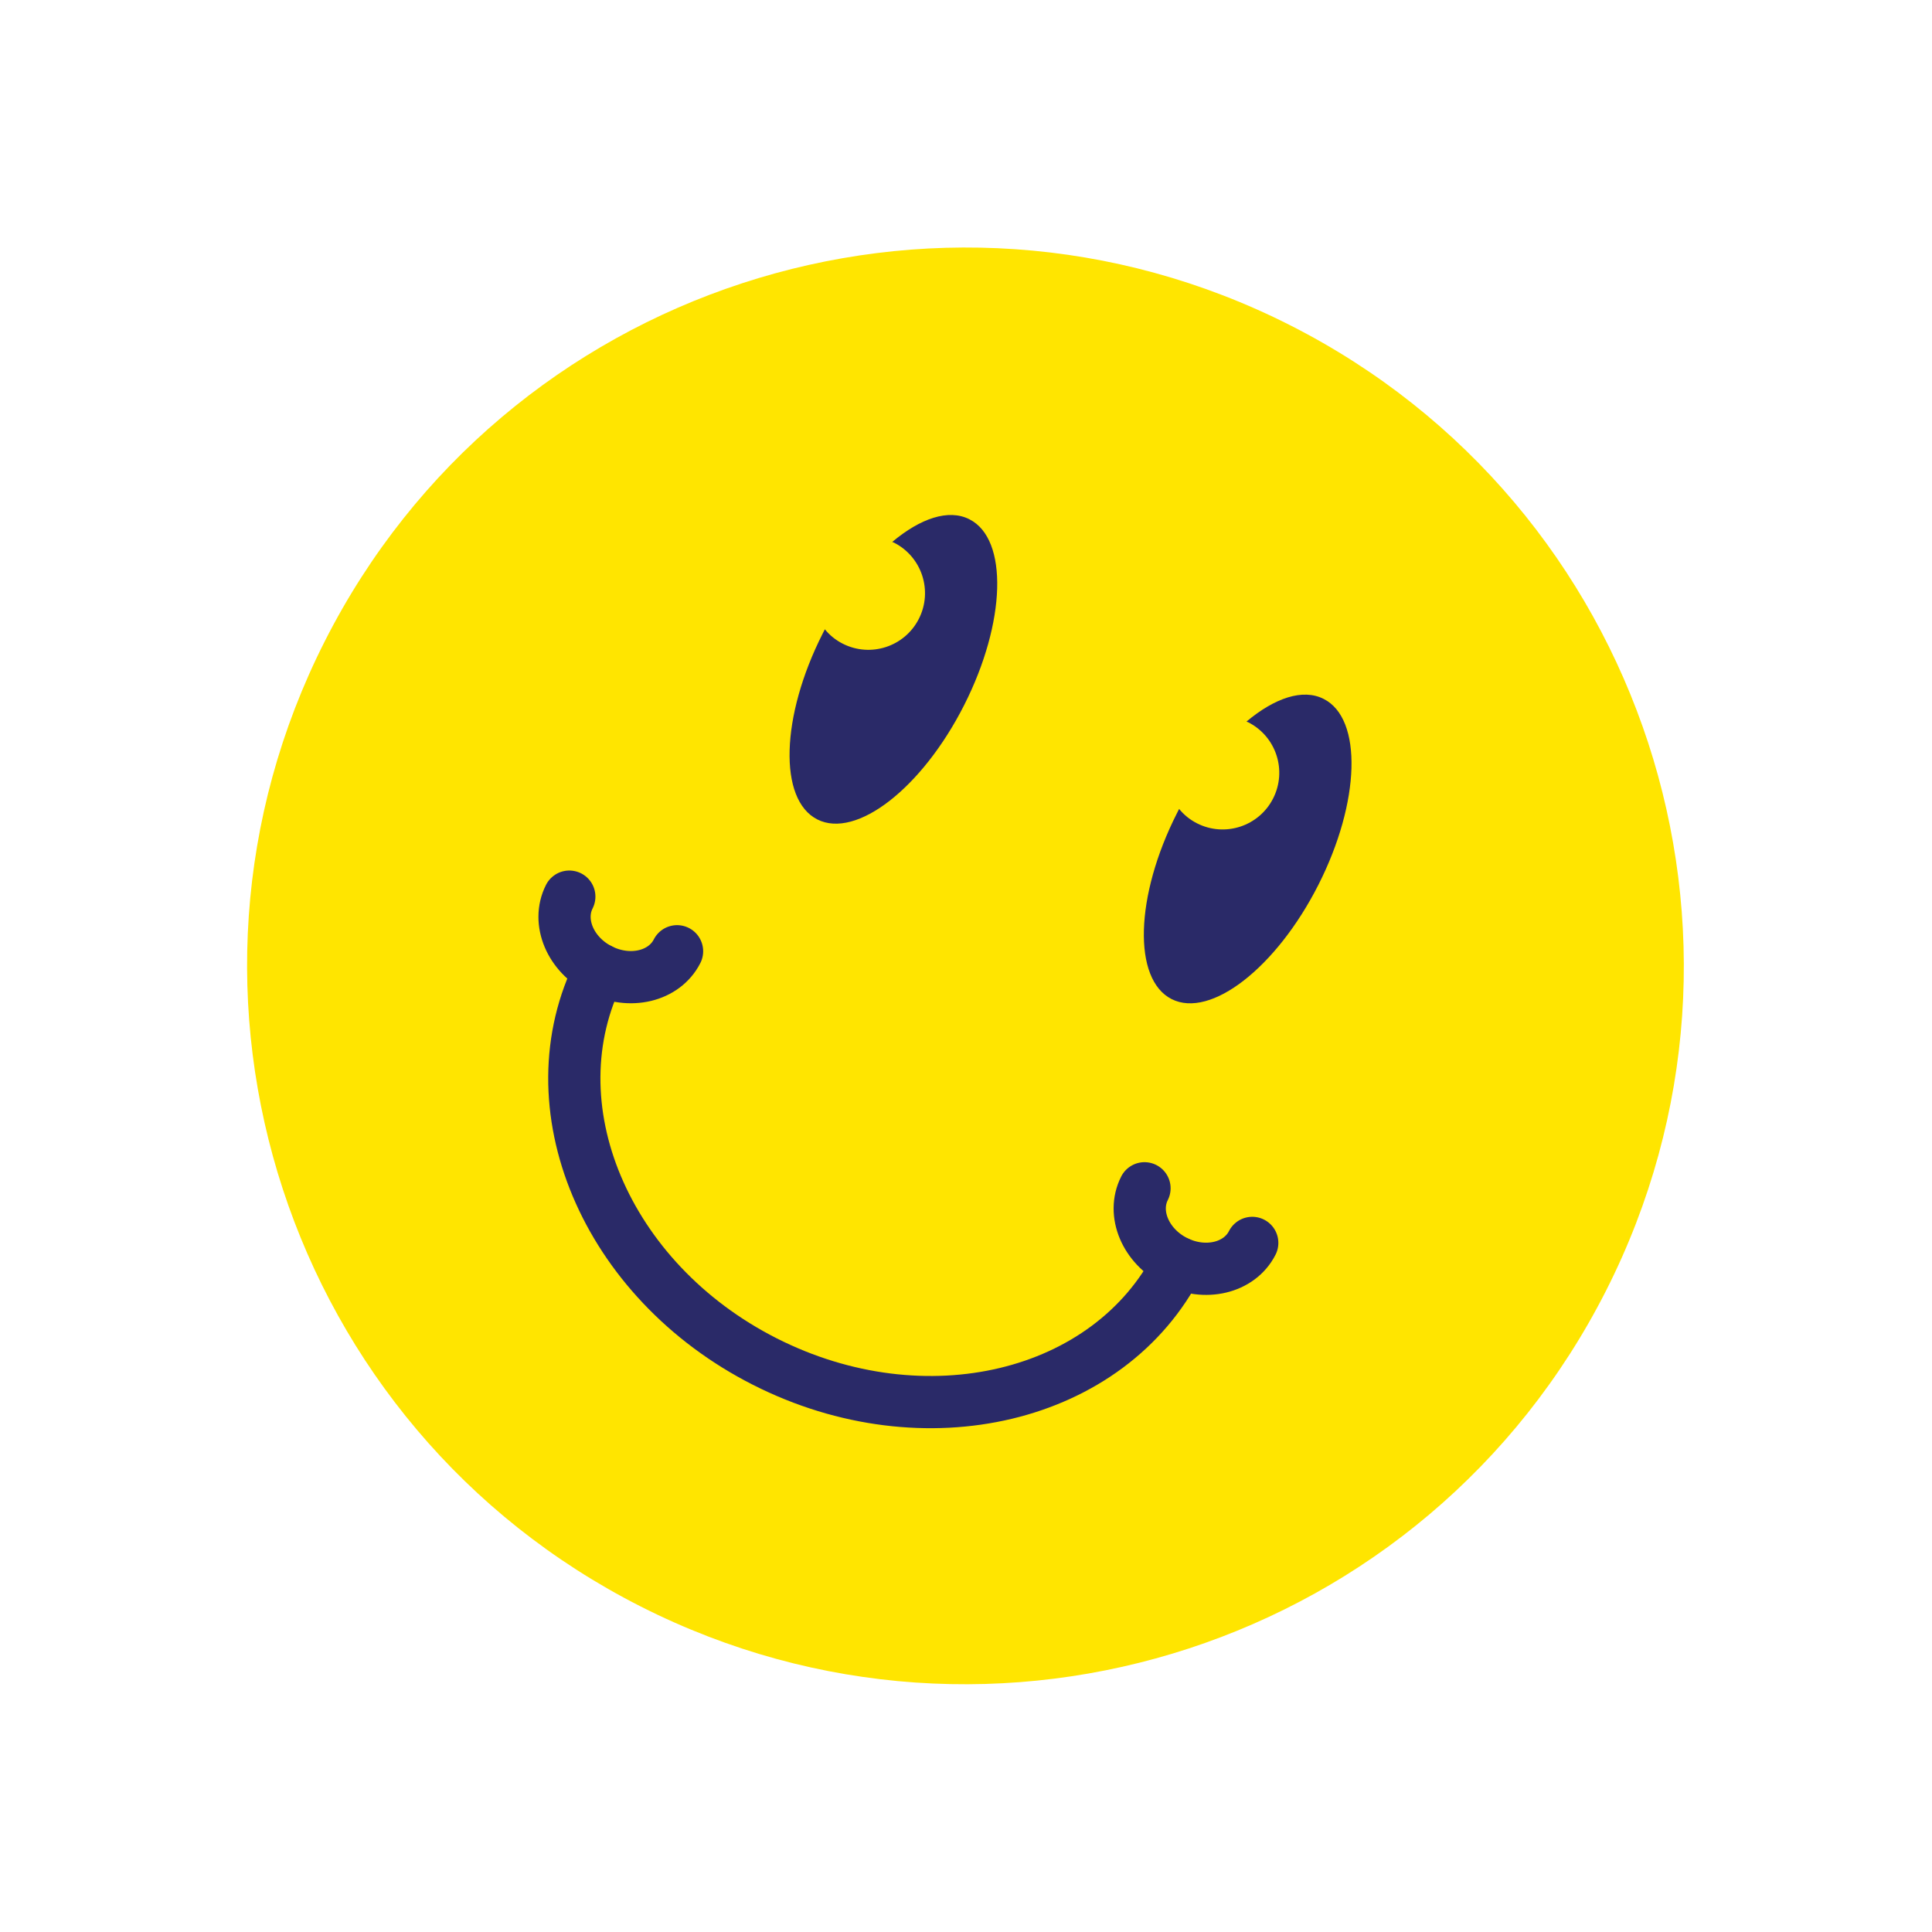
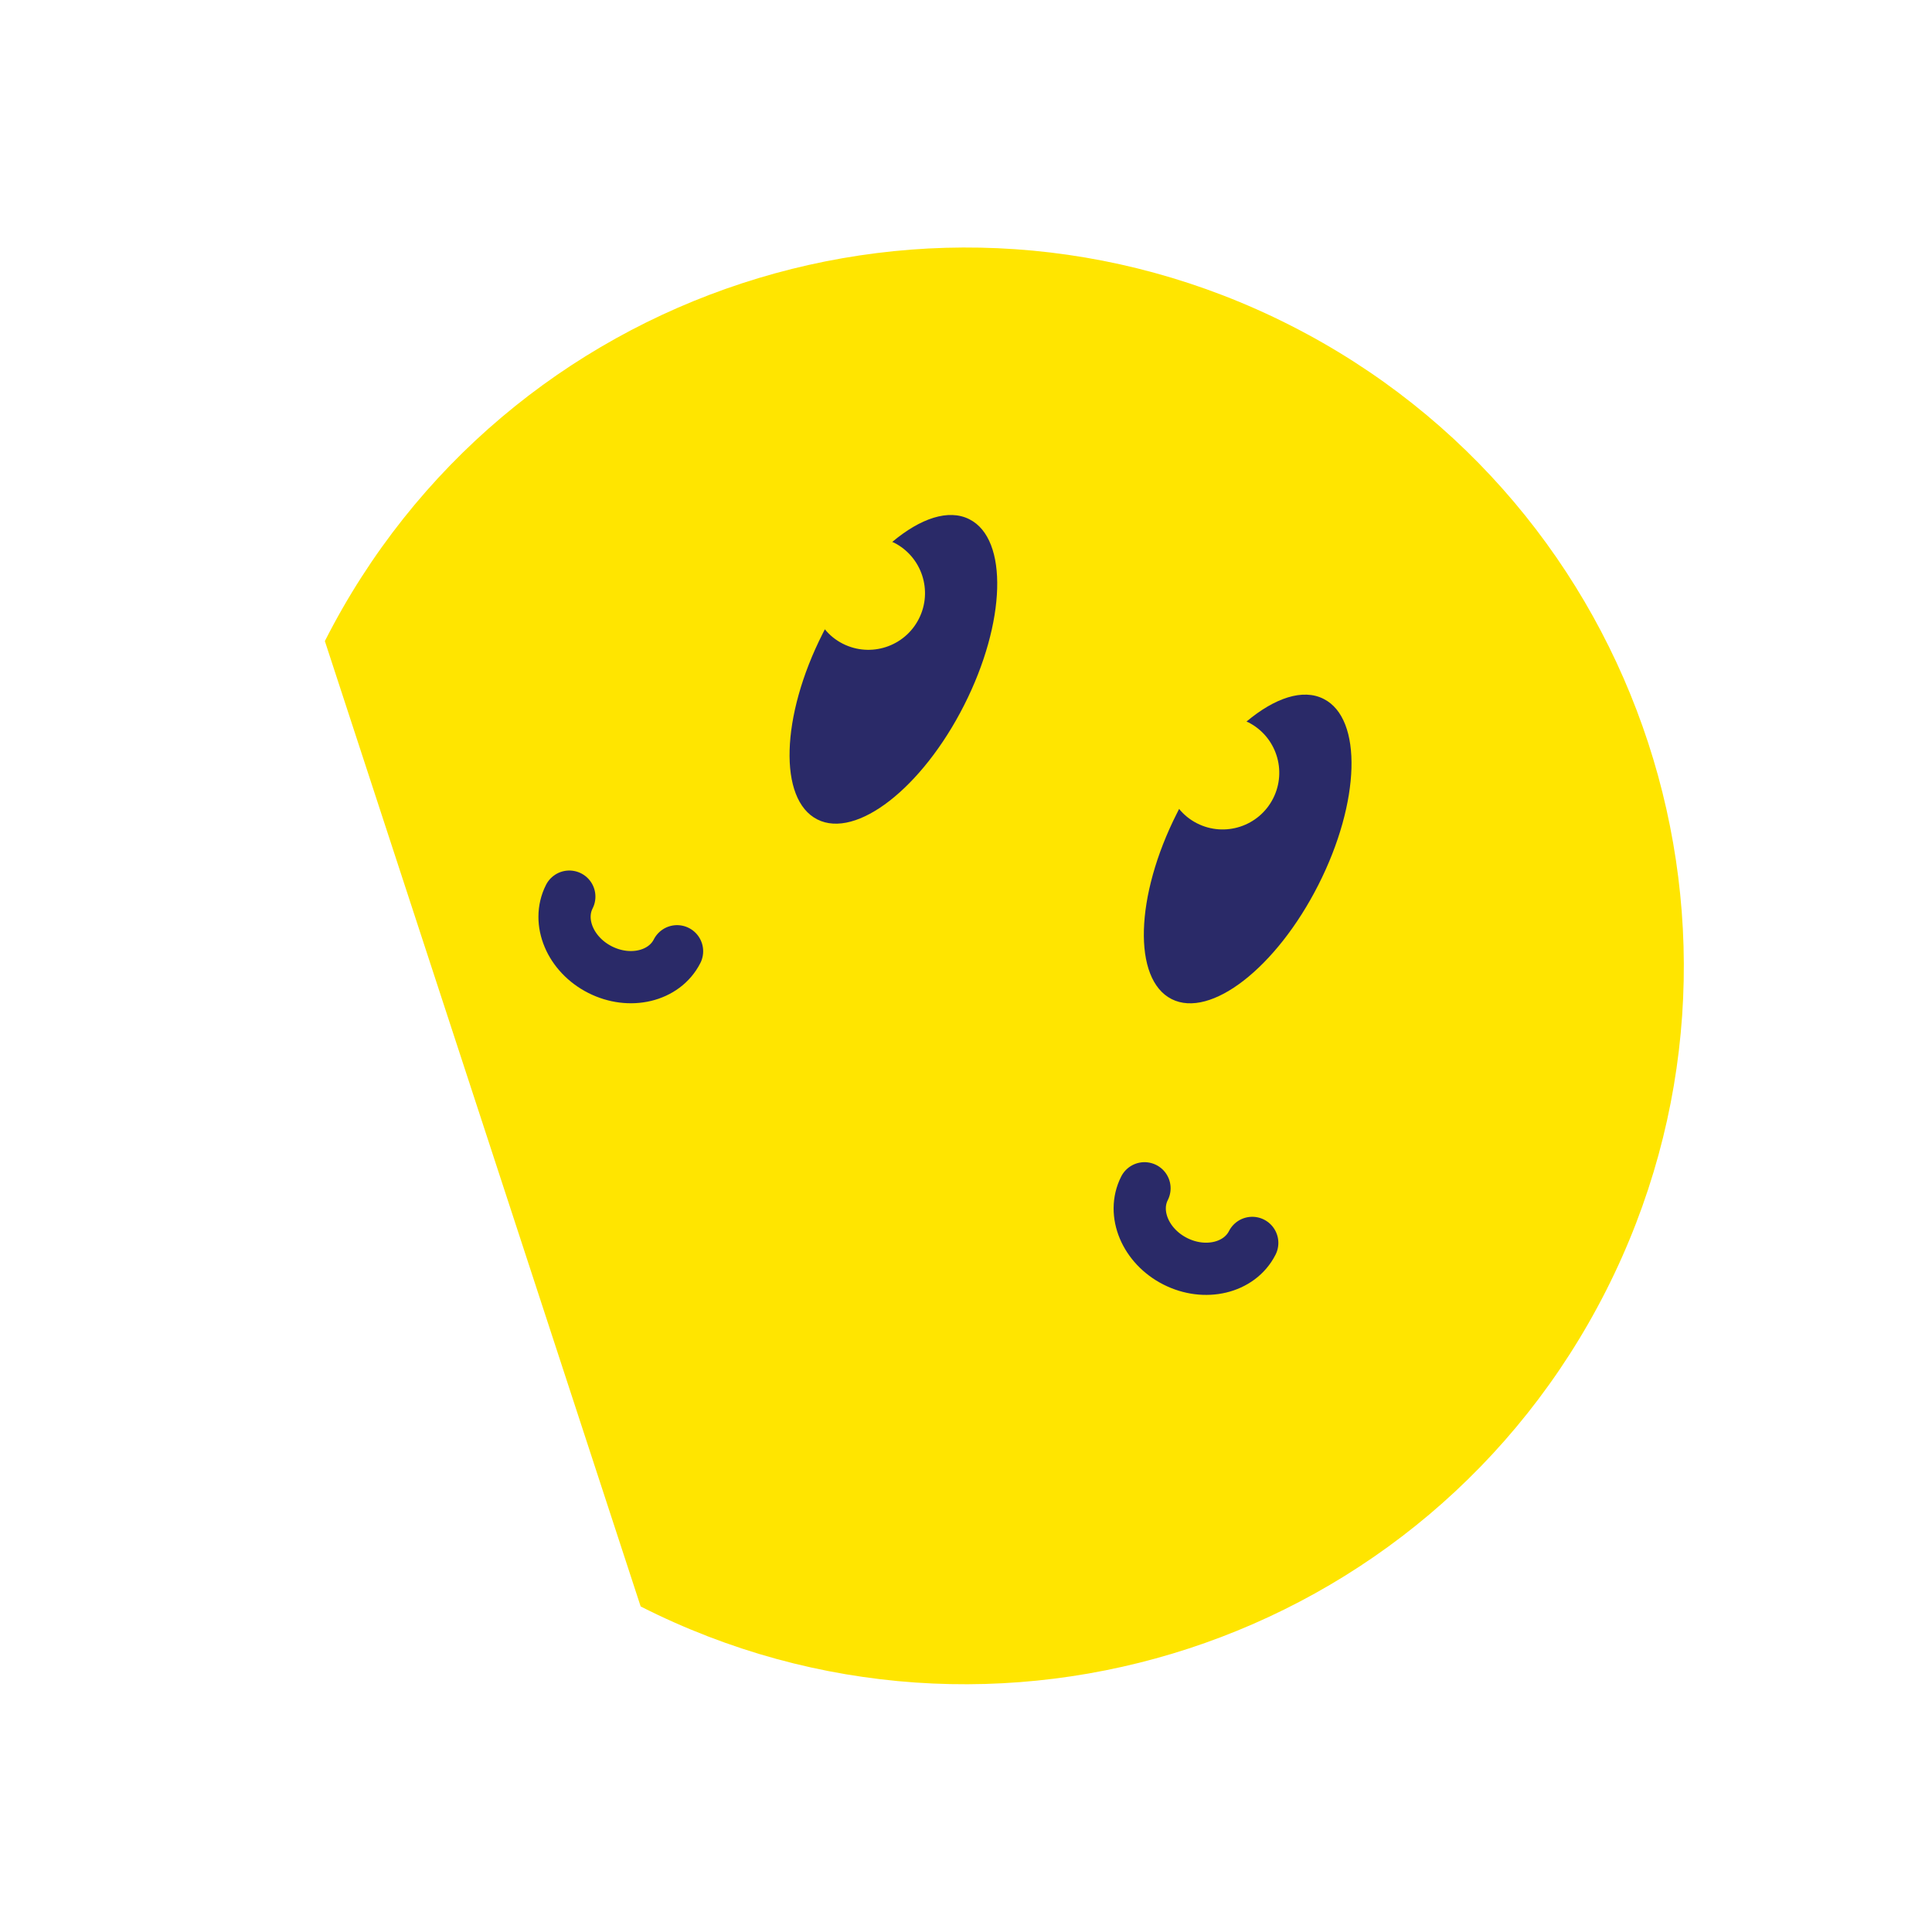
<svg xmlns="http://www.w3.org/2000/svg" width="74" height="74" viewBox="0 0 74 74" fill="none">
  <g clip-path="url(#clip0_252_2177)">
-     <path d="M24.539 61.531C38.089 68.402 54.644 62.987 61.515 49.436C68.386 35.885 62.971 19.33 49.42 12.46C35.869 5.589 19.314 11.004 12.443 24.555C5.573 38.106 10.988 54.661 24.539 61.531Z" fill="#FFE500" />
-     <path d="M45.136 48.371C42.504 53.56 35.414 55.254 29.294 52.151C23.175 49.049 20.351 42.328 22.982 37.138" stroke="#2A2A68" stroke-width="2" stroke-miterlimit="10" stroke-linecap="round" />
+     <path d="M24.539 61.531C38.089 68.402 54.644 62.987 61.515 49.436C68.386 35.885 62.971 19.33 49.42 12.46C35.869 5.589 19.314 11.004 12.443 24.555Z" fill="#FFE500" />
    <path d="M25.933 36.435C25.443 37.4 24.122 37.716 22.983 37.139C21.843 36.561 21.317 35.308 21.806 34.343" stroke="#2A2A68" stroke-width="2" stroke-miterlimit="10" stroke-linecap="round" />
    <path d="M47.964 47.606C47.474 48.571 46.153 48.886 45.014 48.309C43.874 47.731 43.348 46.478 43.837 45.514" stroke="#2A2A68" stroke-width="2" stroke-miterlimit="10" stroke-linecap="round" />
    <path d="M37.128 19.888C36.331 19.485 35.254 19.852 34.174 20.758C34.197 20.769 34.217 20.772 34.241 20.784C35.31 21.326 35.737 22.631 35.195 23.701C34.653 24.77 33.347 25.197 32.278 24.654C32.005 24.516 31.773 24.325 31.594 24.103C31.567 24.155 31.541 24.207 31.511 24.266C29.902 27.439 29.811 30.629 31.305 31.386C32.799 32.144 35.319 30.185 36.927 27.012C38.536 23.839 38.627 20.648 37.133 19.891L37.128 19.888Z" fill="#2A2A68" />
    <path d="M50.697 26.769C49.901 26.365 48.824 26.732 47.743 27.638C47.767 27.65 47.787 27.653 47.81 27.665C48.88 28.207 49.306 29.512 48.764 30.581C48.222 31.65 46.917 32.077 45.848 31.535C45.575 31.396 45.343 31.206 45.163 30.983C45.137 31.035 45.11 31.088 45.081 31.146C43.472 34.319 43.381 37.509 44.875 38.267C46.368 39.024 48.888 37.065 50.497 33.892C52.106 30.719 52.197 27.529 50.703 26.772L50.697 26.769Z" fill="#2A2A68" />
  </g>
  <defs>
    <clipPath id="clip0_252_2177">
      <rect width="55.026" height="55.026" fill="white" transform="translate(24.884 0.019) rotate(26.887)" />
    </clipPath>
  </defs>
</svg>